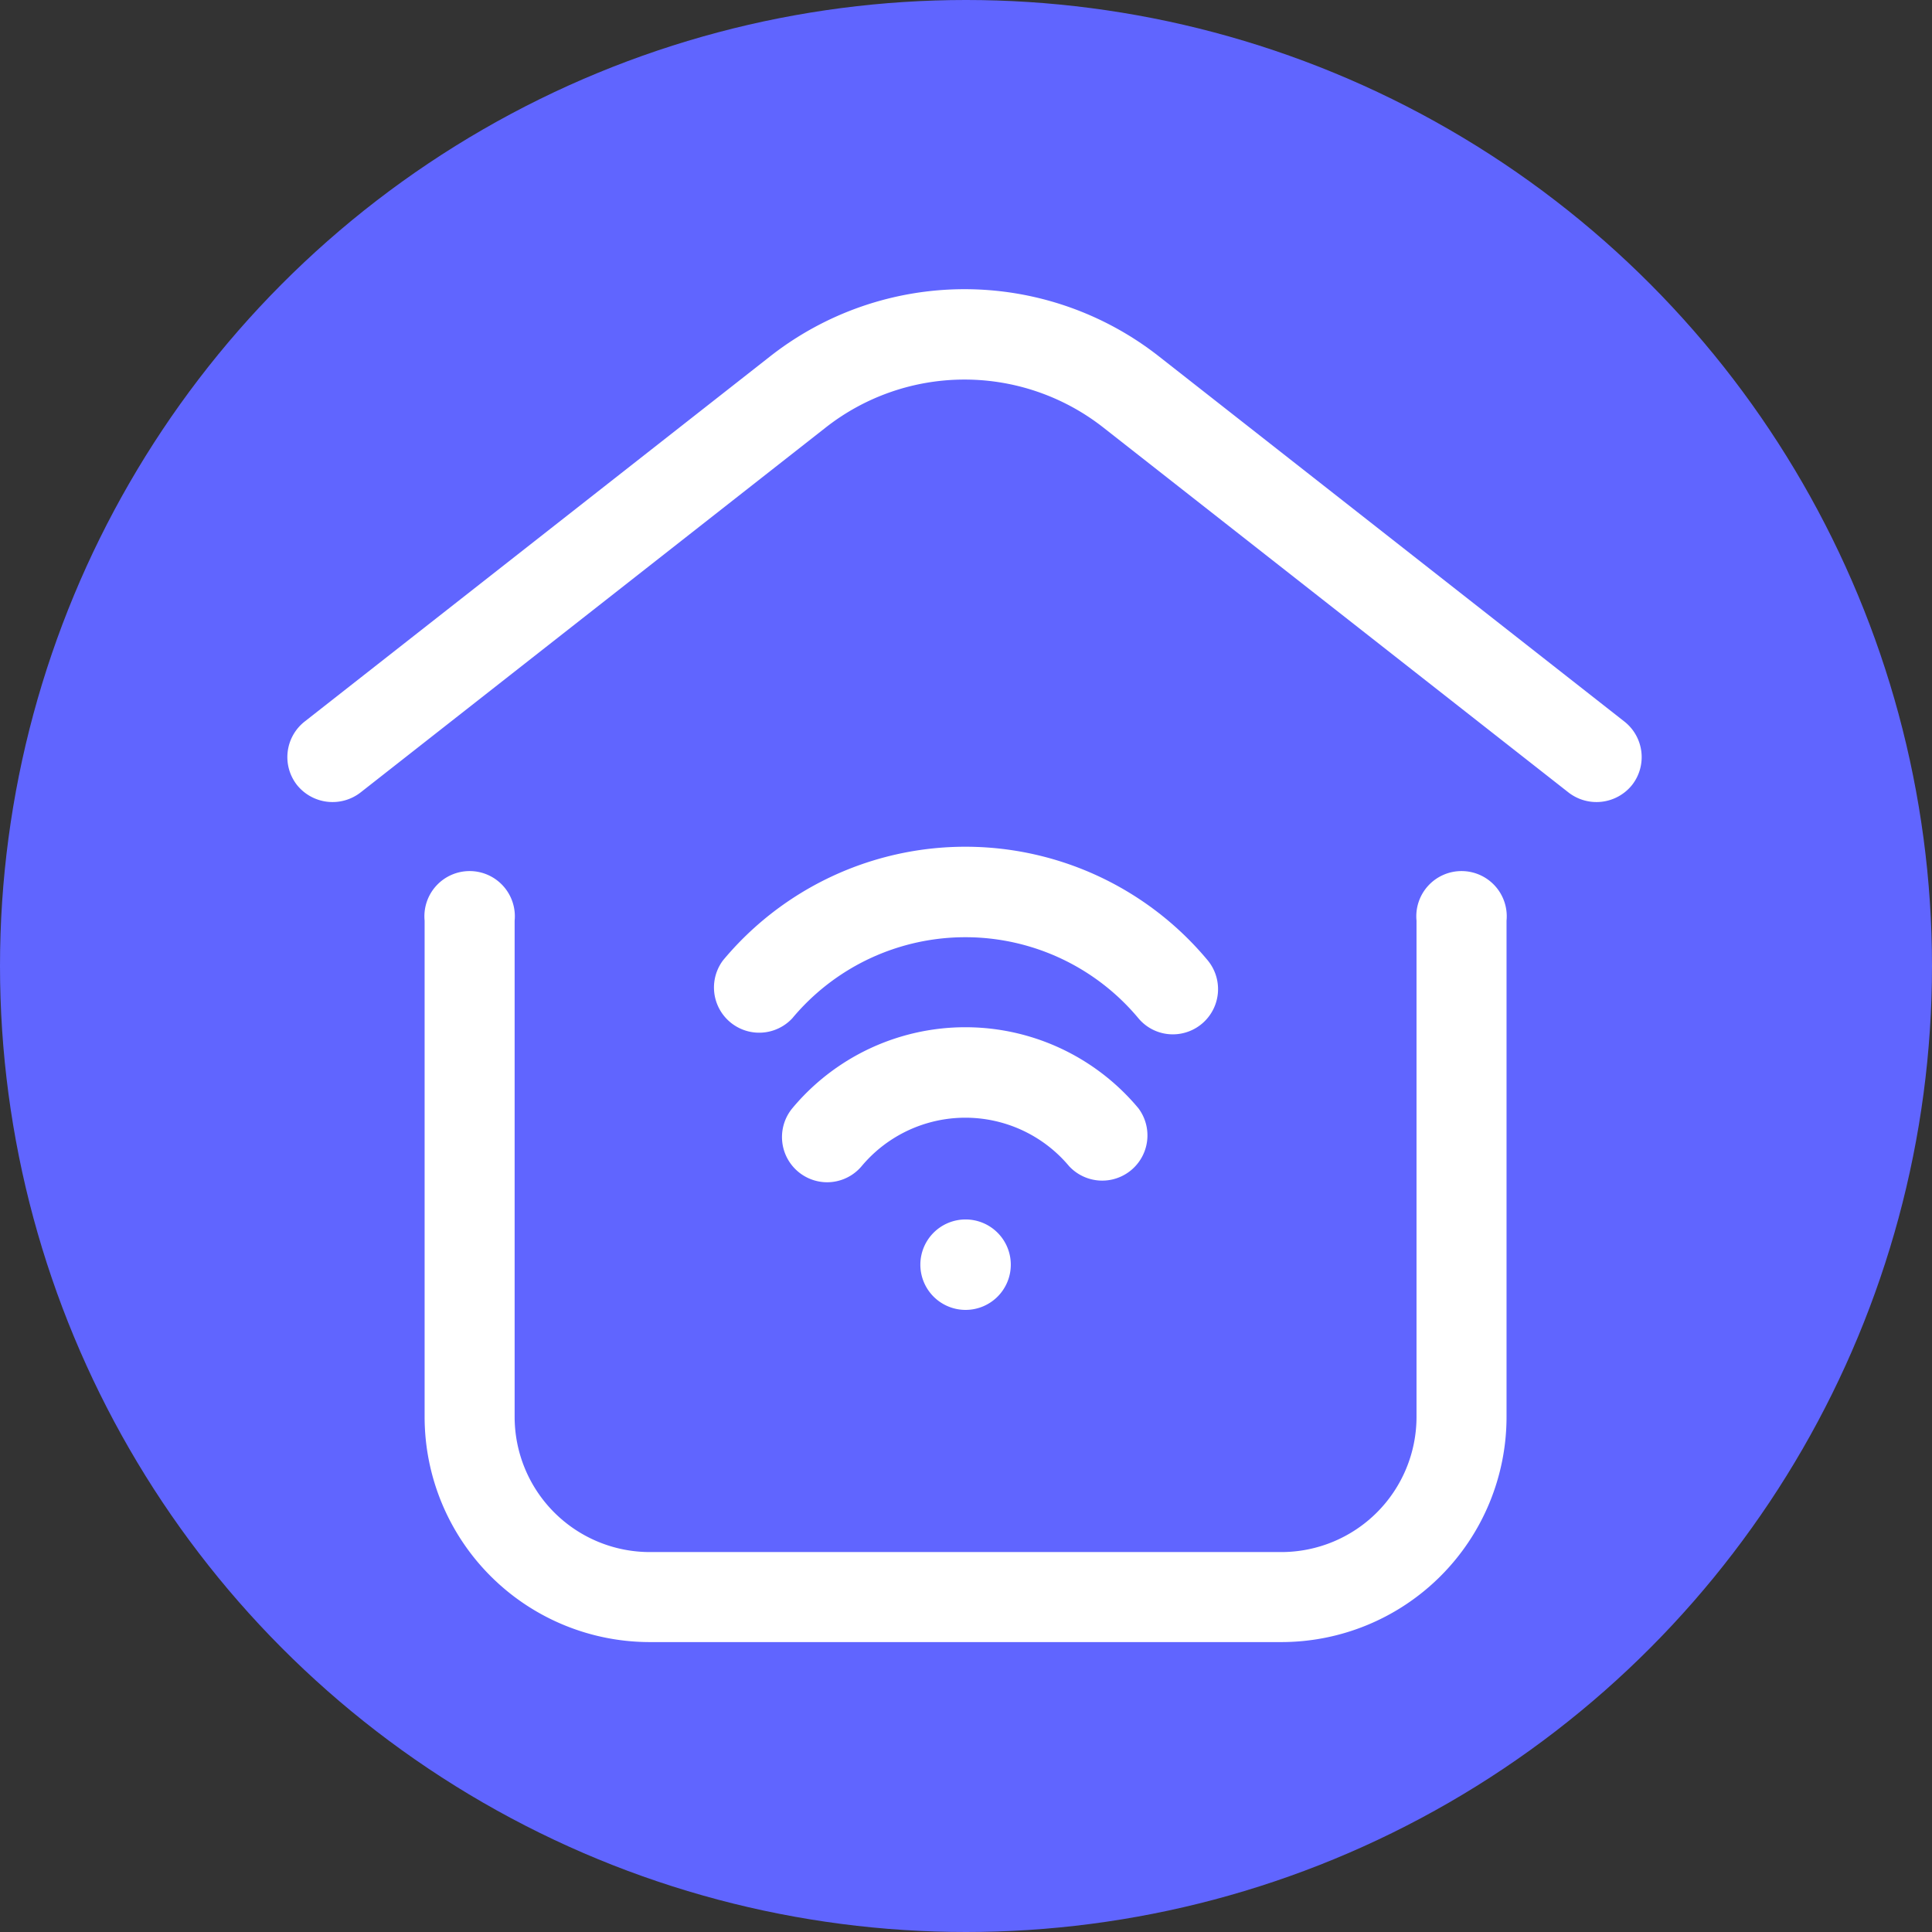
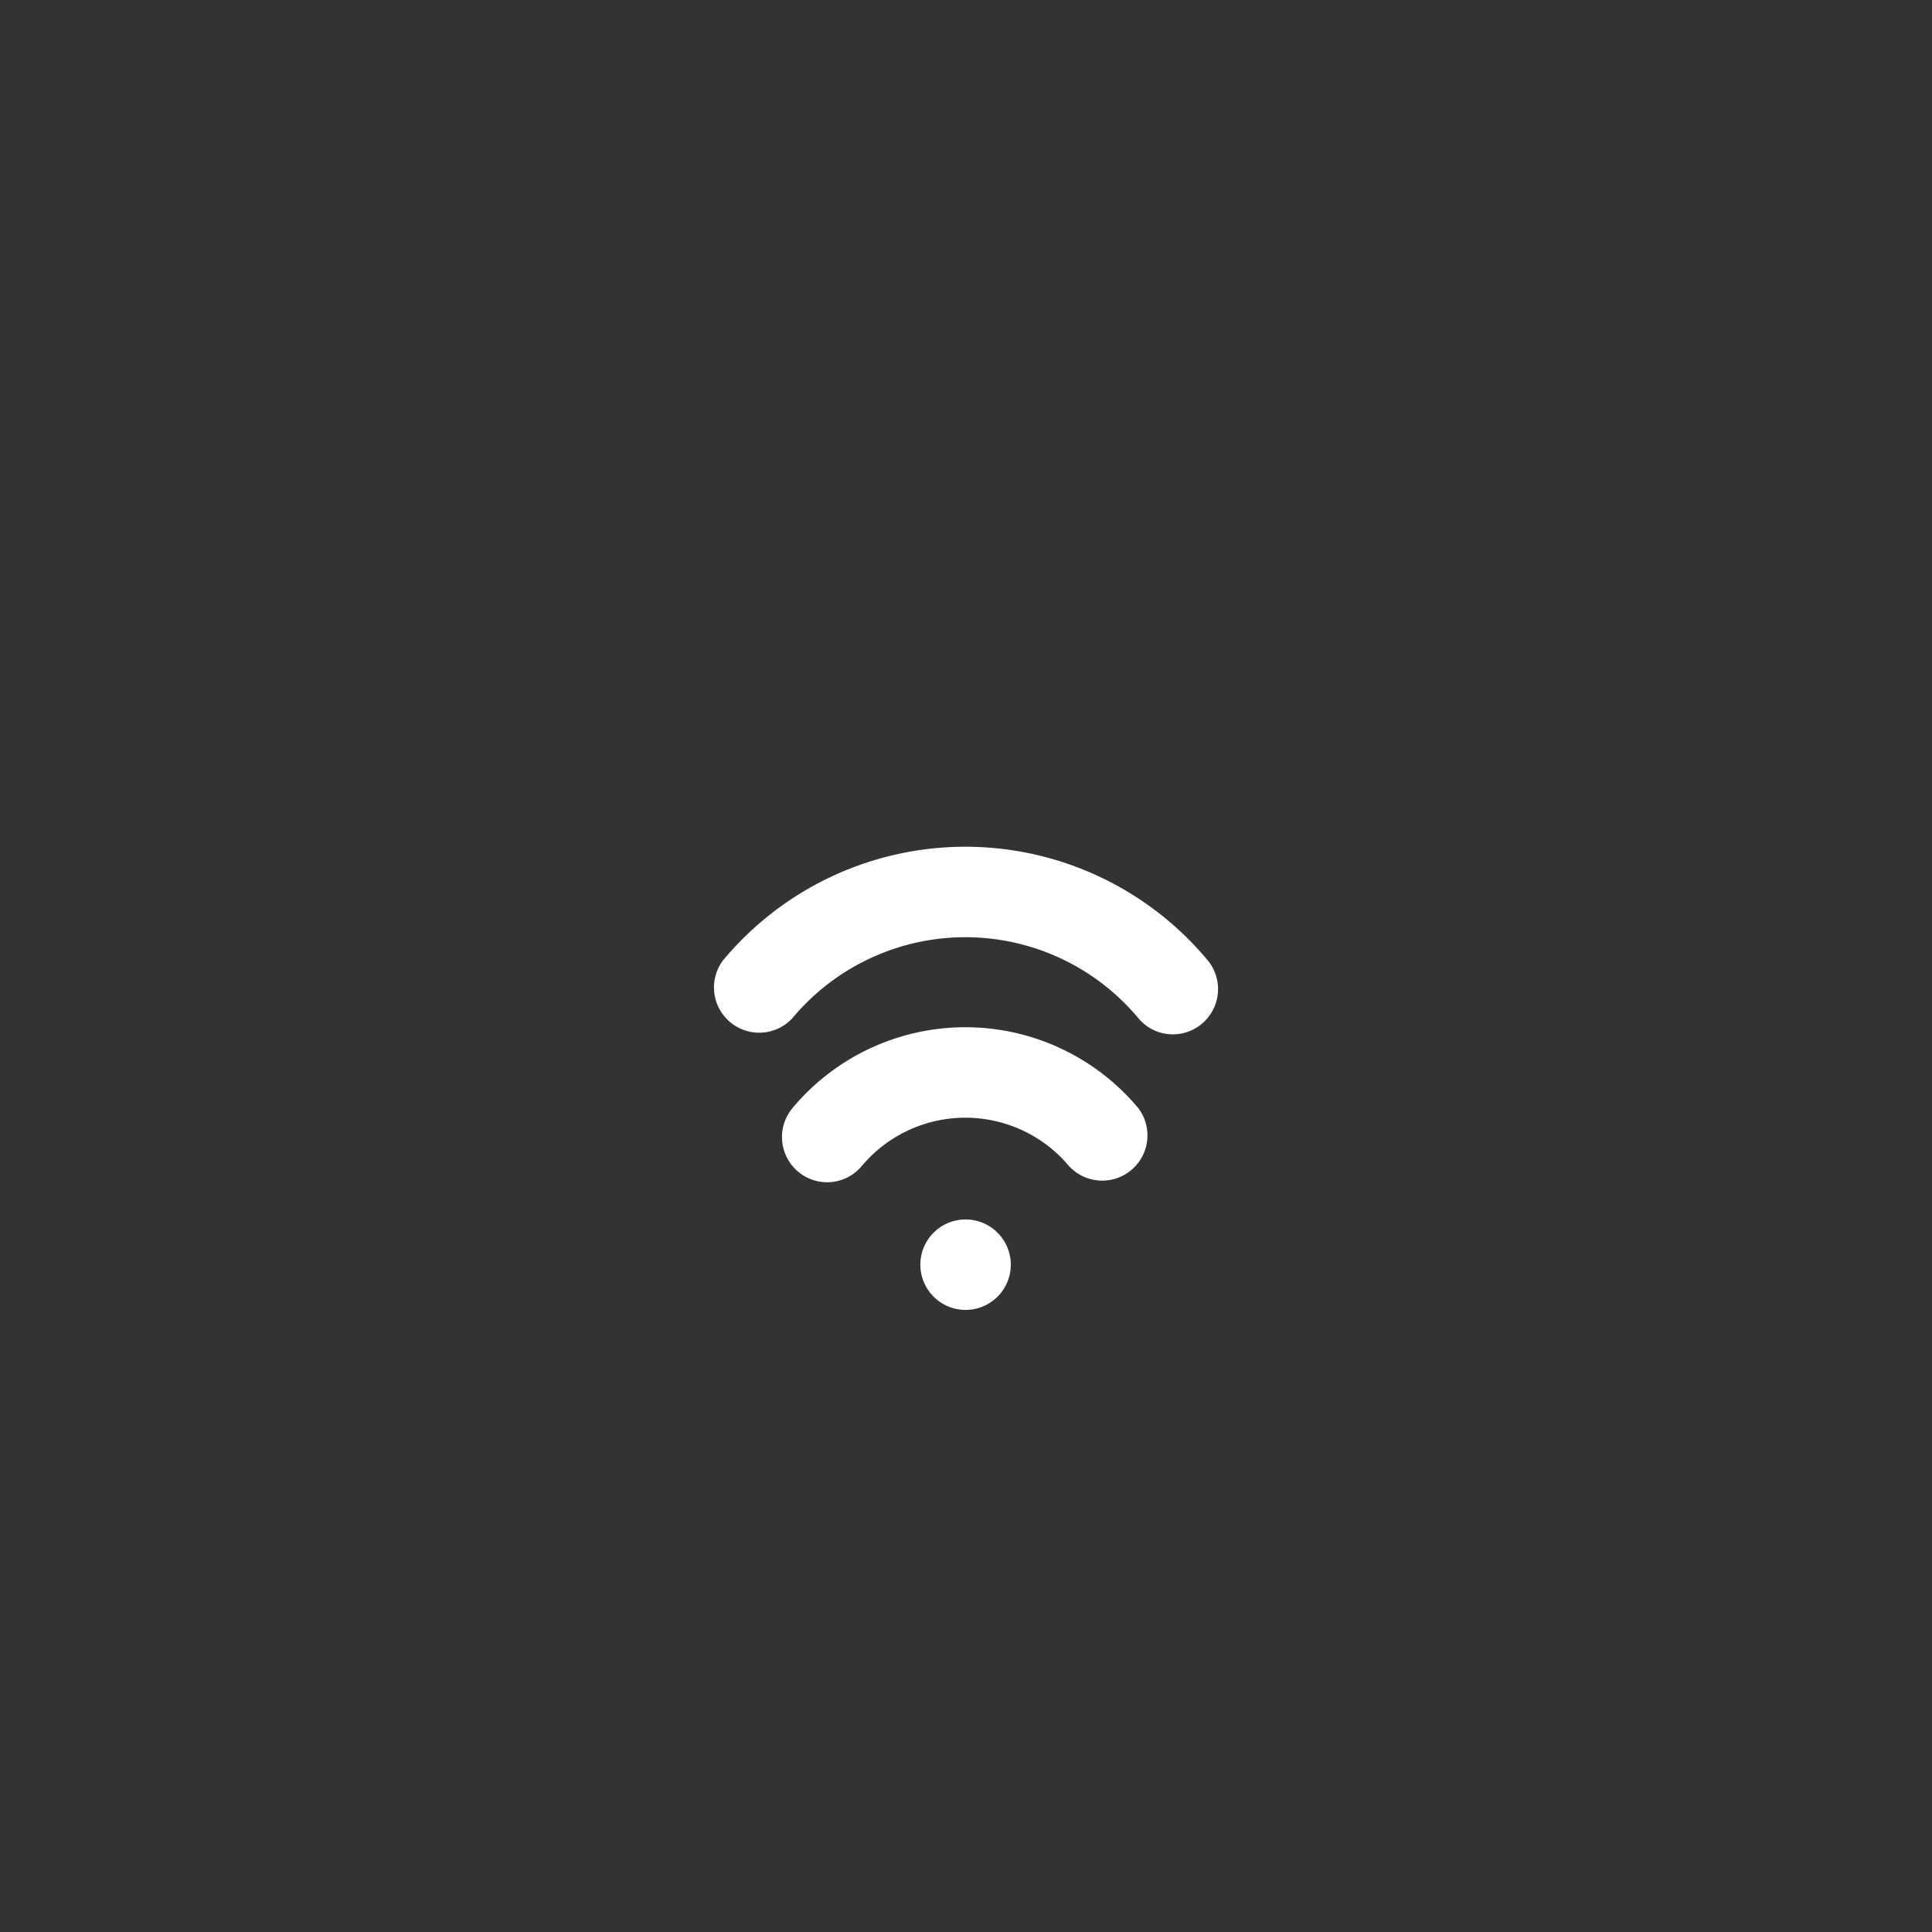
<svg xmlns="http://www.w3.org/2000/svg" version="1.1" width="512" height="512" x="0" y="0" viewBox="0 0 32 32" style="enable-background:new 0 0 512 512" xml:space="preserve" class="">
  <rect x="0" y="0" width="32" height="32" fill="#333333" stroke="none" />
-   <circle r="16" cx="16" cy="16" fill="#6065ff" shape="circle" />
  <g transform="matrix(0.7,0,0,0.7,4.793,4.798)">
    <path d="M12.72 21.12a1.07 1.07 0 0 1-.82-1.75 5.33 5.33 0 0 1 8.19 0 1.07 1.07 0 0 1-1.64 1.37 3.2 3.2 0 0 0-4.91 0 1.07 1.07 0 0 1-.82.38zm8.19-3.5a1.06 1.06 0 0 1-.82-.38 5.33 5.33 0 0 0-8.19 0 1.07 1.07 0 0 1-1.64-1.37 7.46 7.46 0 0 1 11.47 0 1.07 1.07 0 0 1-.82 1.75z" fill="#ffffff" opacity="1" data-original="#000000" class="" />
    <path fill-rule="evenodd" d="M16 22a1.07 1.07 0 1 1-1.07 1.07A1.07 1.07 0 0 1 16 22z" fill="#ffffff" opacity="1" data-original="#000000" class="" />
-     <path d="m31.59 10.22-11-8.63a7.45 7.45 0 0 0-9.23 0l-11 8.63a1.07 1.07 0 0 0-.18 1.5 1.08 1.08 0 0 0 1.5.18l11-8.63a5.32 5.32 0 0 1 6.59 0l11 8.63a1.08 1.08 0 0 0 1.5-.18 1.07 1.07 0 0 0-.18-1.5zM23.47 32H8.53a5.33 5.33 0 0 1-5.33-5.33V14.93a1.07 1.07 0 1 1 2.13 0v11.74a3.2 3.2 0 0 0 3.2 3.2h14.94a3.2 3.2 0 0 0 3.2-3.2V14.93a1.07 1.07 0 1 1 2.13 0v11.74A5.33 5.33 0 0 1 23.47 32z" fill="#ffffff" opacity="1" data-original="#000000" class="" />
  </g>
</svg>